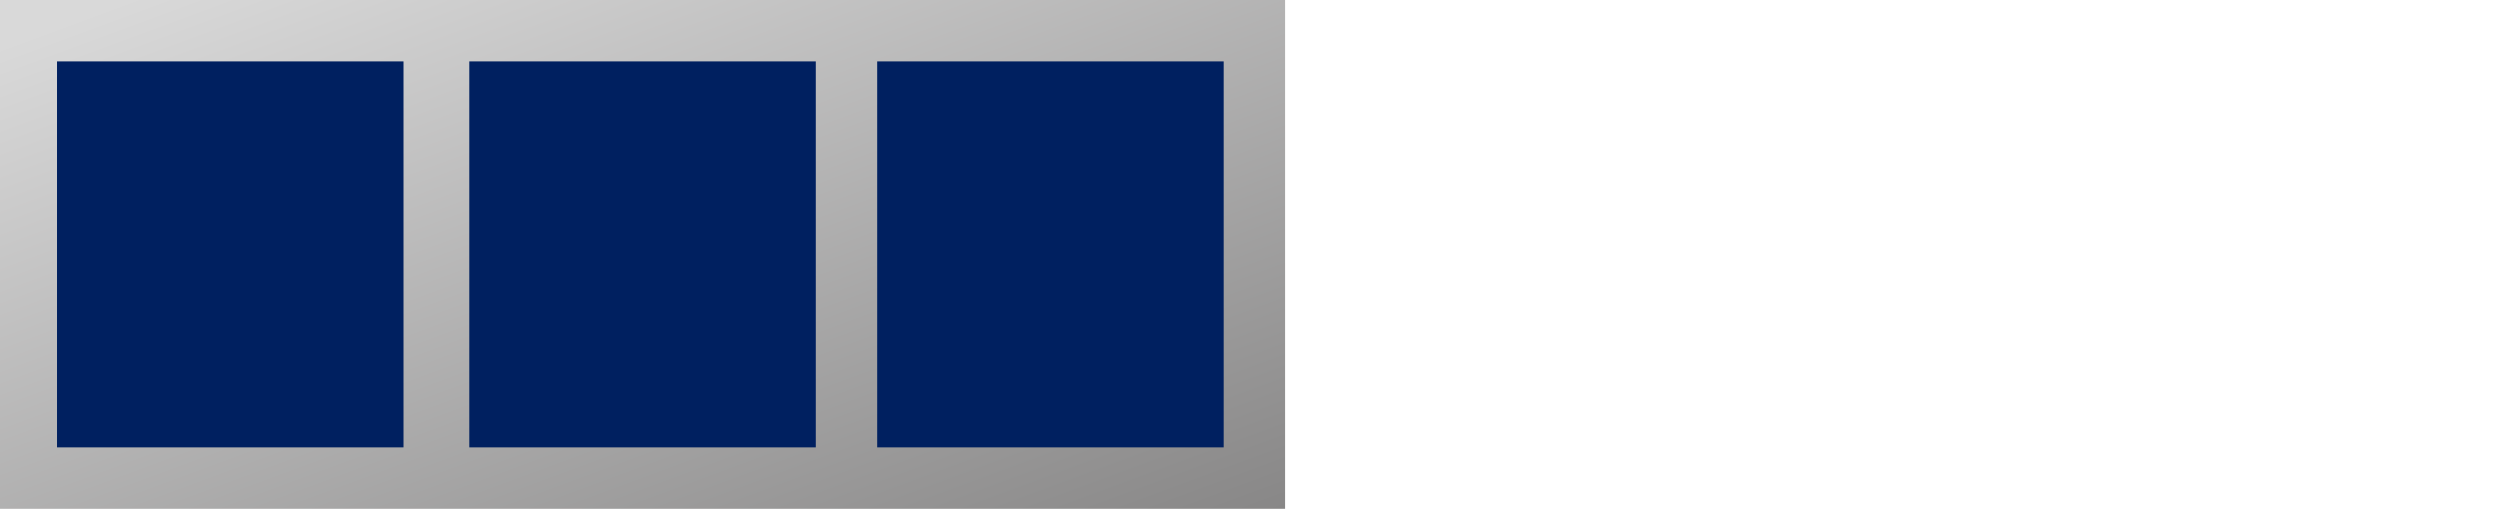
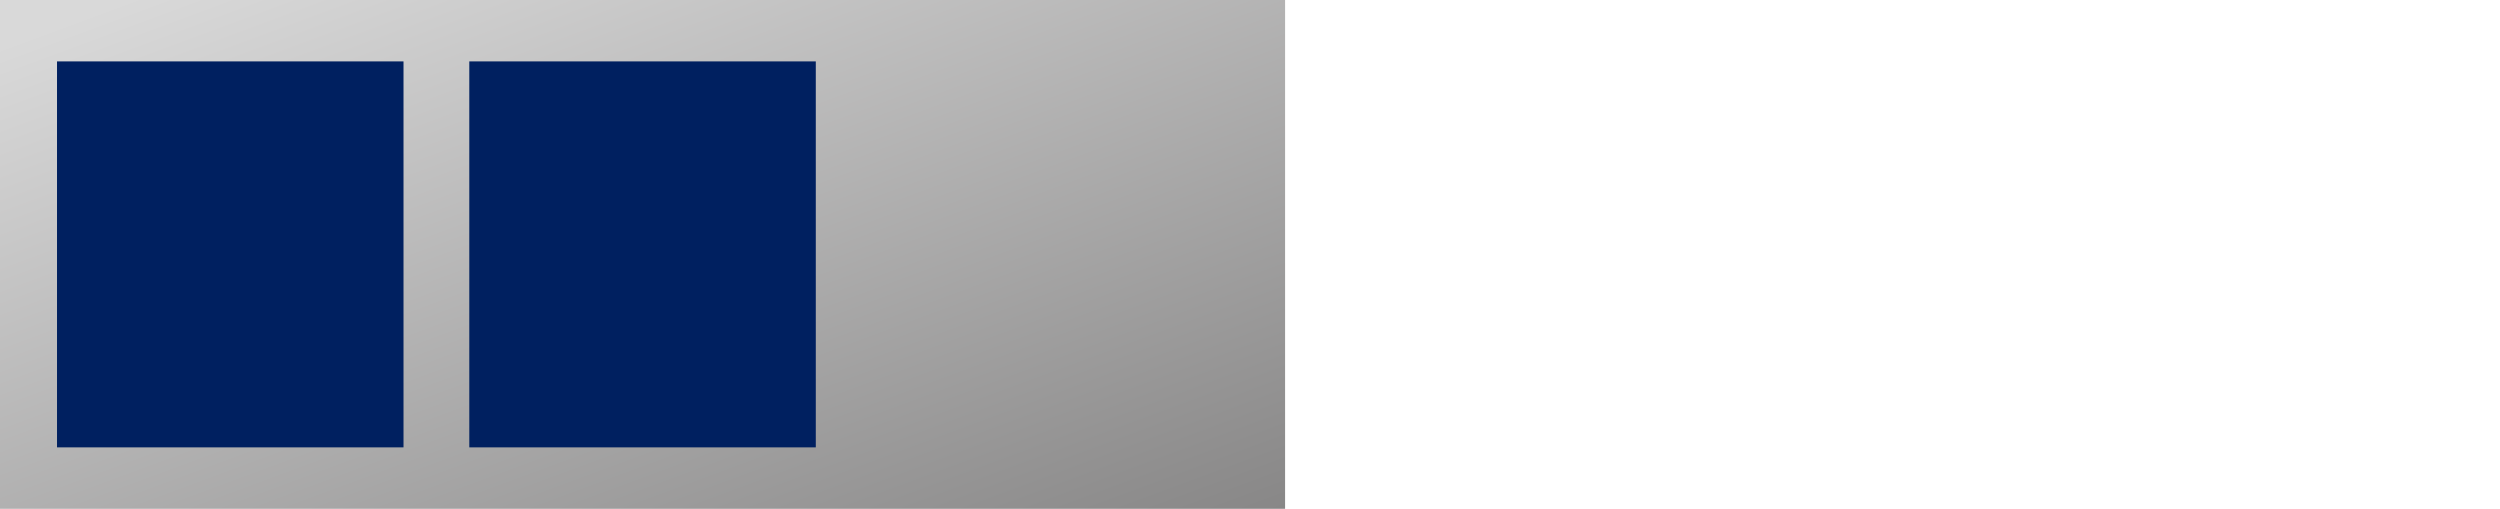
<svg xmlns="http://www.w3.org/2000/svg" width="570" height="116" viewBox="0 0 570 116" fill="none">
  <rect width="293" height="116" fill="url(#paint0_linear_403_2253)" />
-   <rect x="200" y="14" width="79" height="88" fill="#002060" />
  <rect x="107" y="14" width="79" height="88" fill="#002060" />
  <rect x="13" y="14" width="79" height="88" fill="#002060" />
  <defs>
    <linearGradient id="paint0_linear_403_2253" x1="2.08633e-07" y1="10.5" x2="69.707" y2="198.703" gradientUnits="userSpaceOnUse">
      <stop stop-color="#D9D9D9" />
      <stop offset="1" stop-color="#888787" />
    </linearGradient>
  </defs>
</svg>